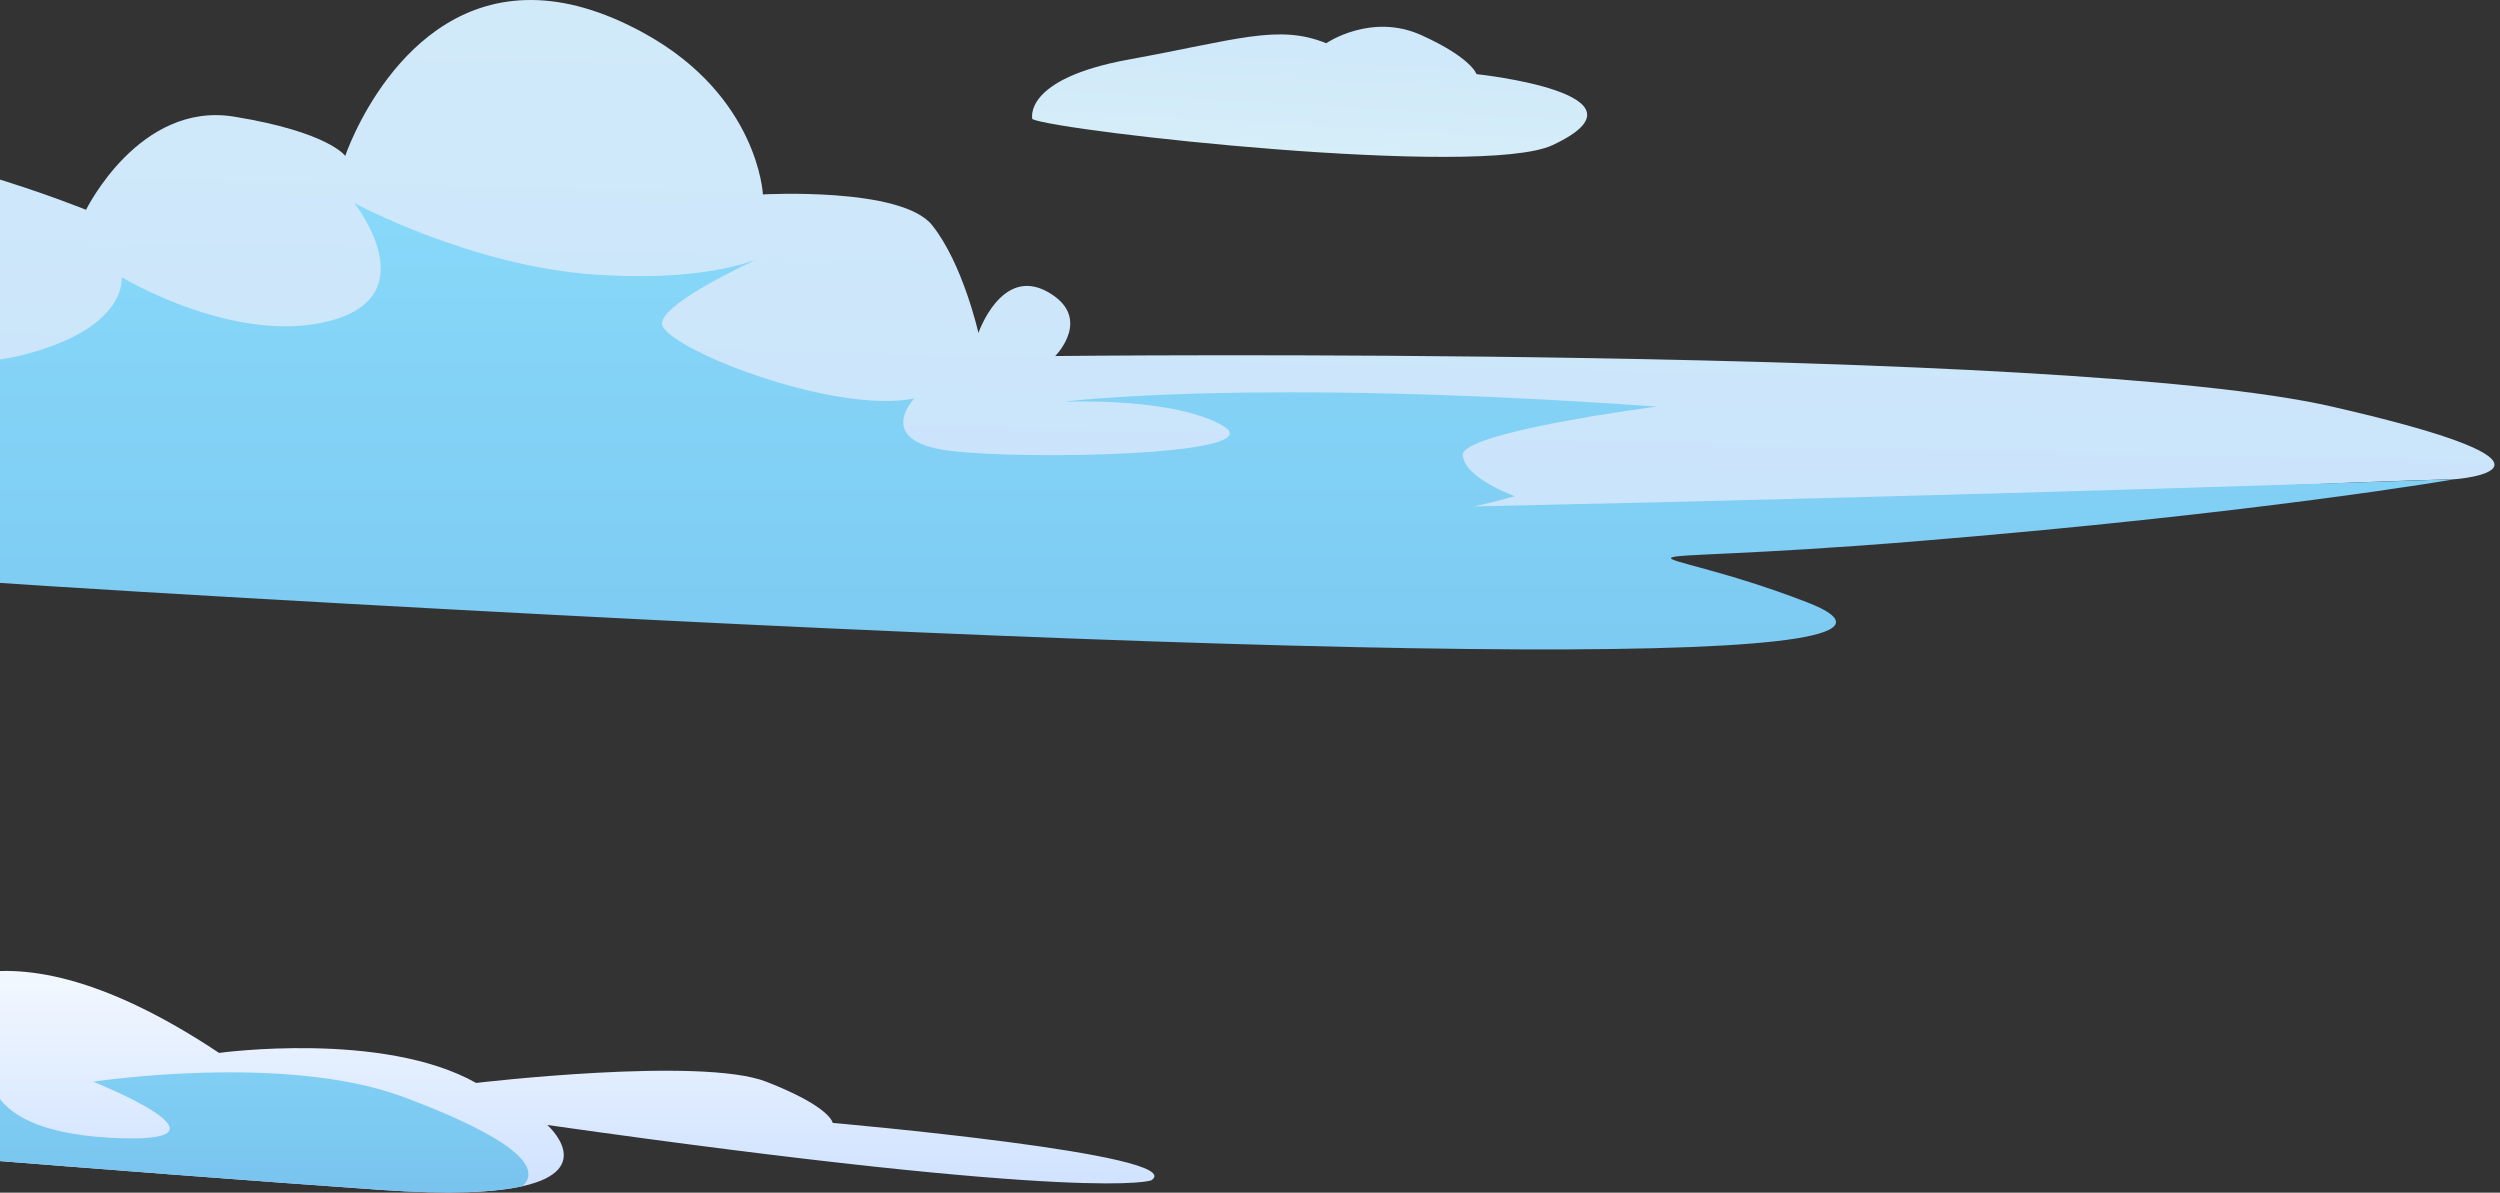
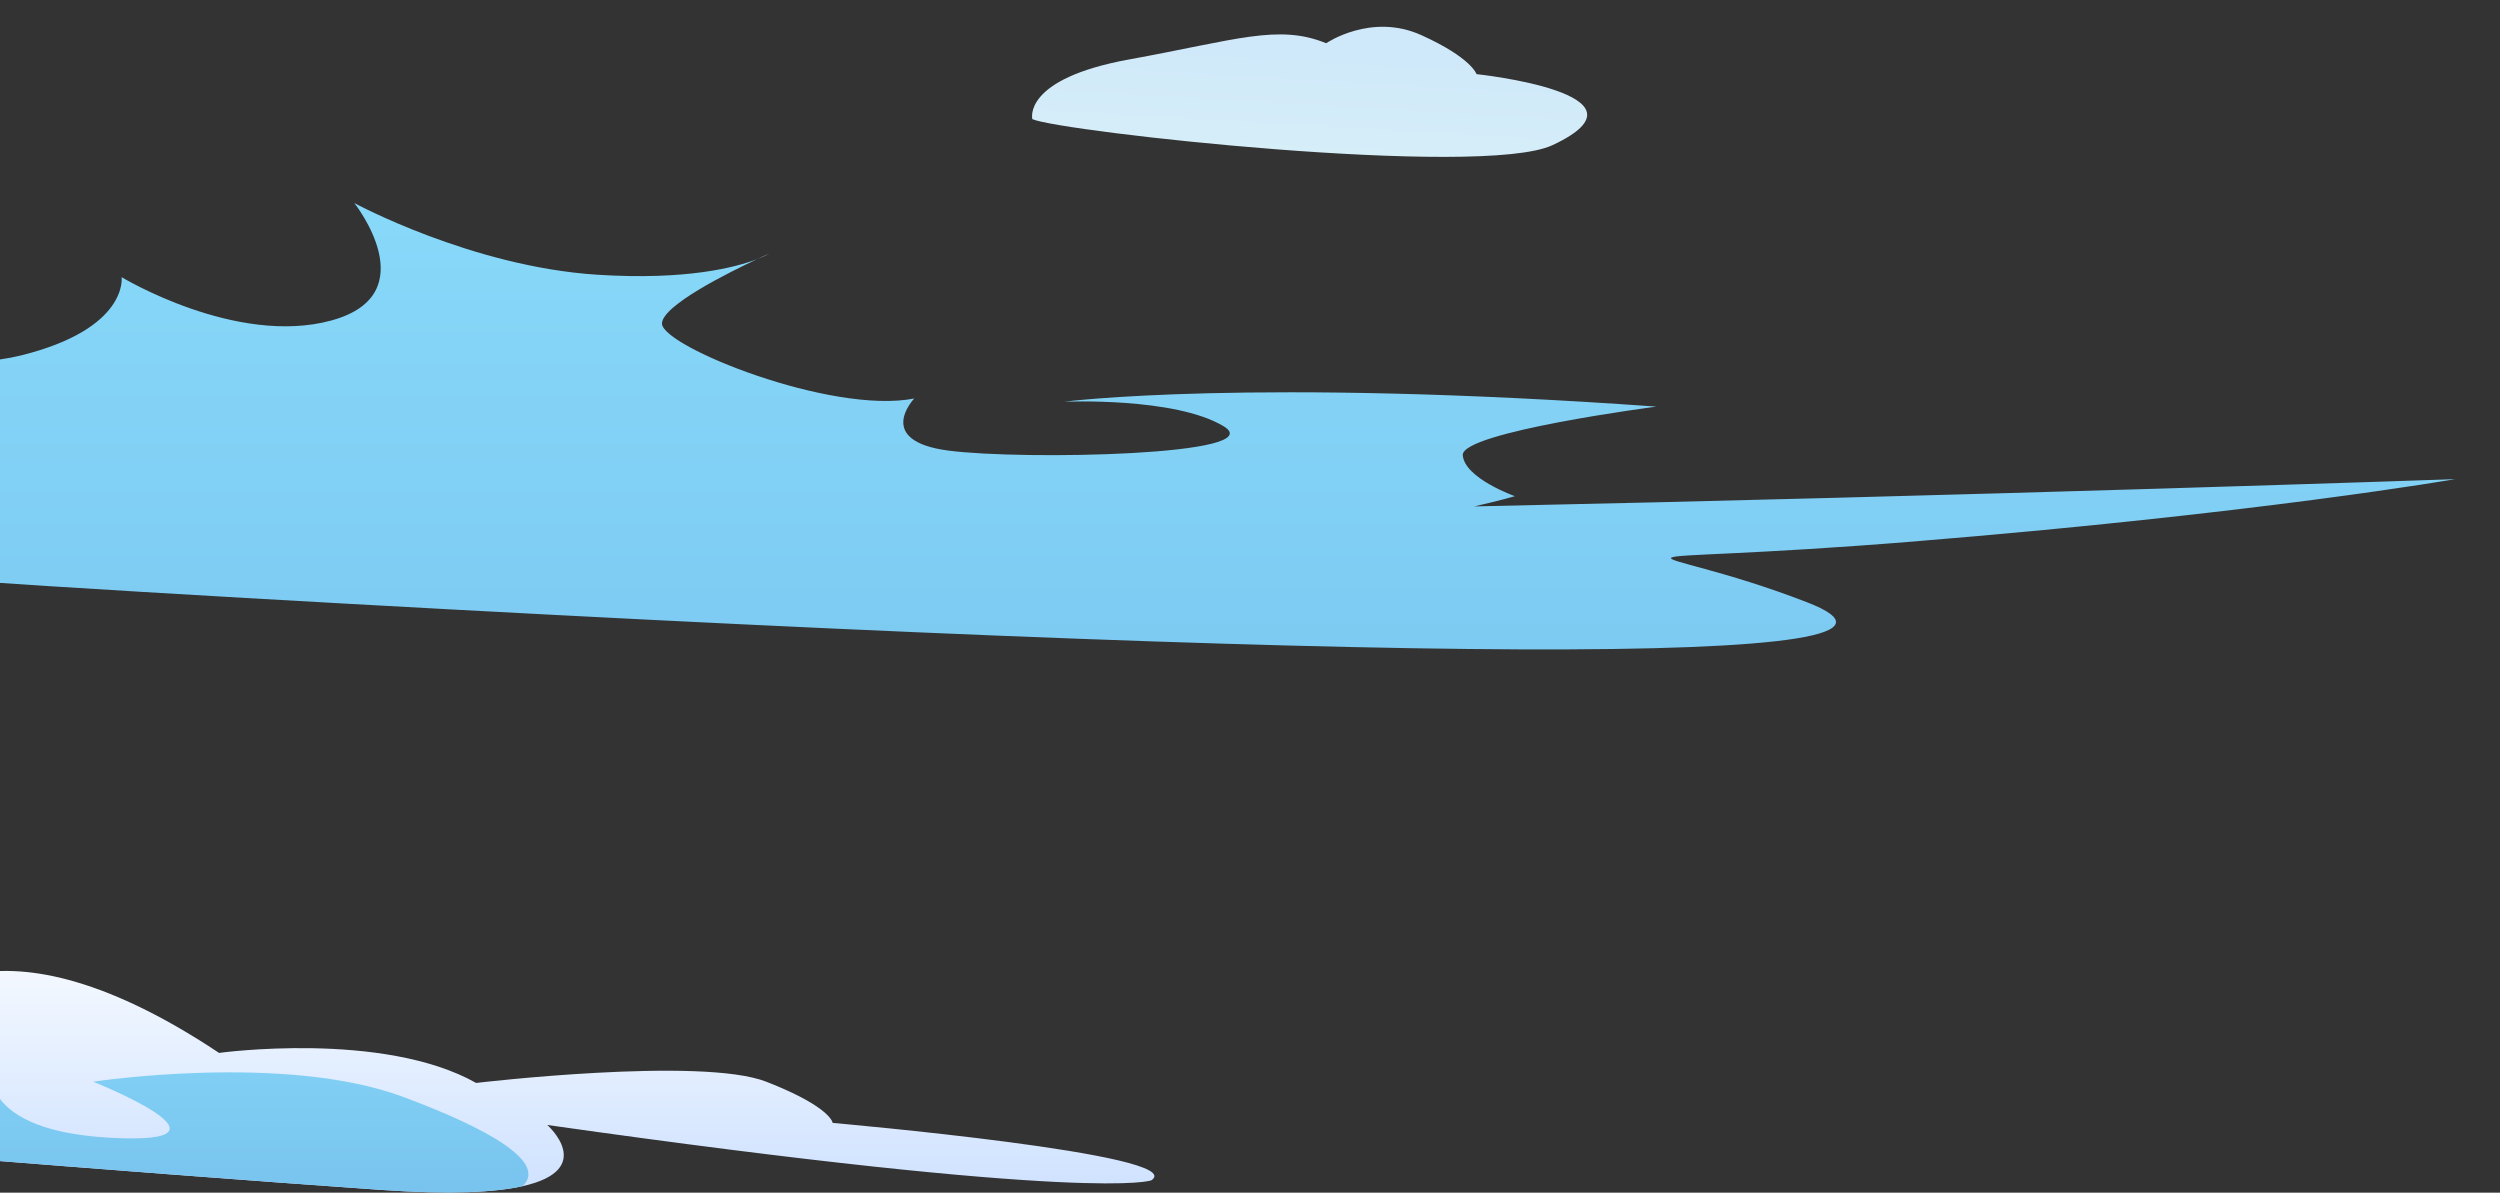
<svg xmlns="http://www.w3.org/2000/svg" width="327" height="156" viewBox="0 0 327 156" fill="none">
  <rect x="0" y="0" width="327" height="156" fill="#333333" stroke="none" />
-   <path d="M321.14 62.668C321.14 62.668 174.959 66.699 201.769 78.776C201.769 78.776 188.227 78.311 167.645 77.559C126.676 76.058 57.8 73.442 12.262 71.151C-56.154 67.705 37.414 58.647 20.314 57.641C3.209 56.634 -72.99 53.332 -72.99 53.332L-45.683 43.905C-45.683 43.905 -50.698 16.367 -30.786 17.374C-10.874 18.38 11.256 27.443 11.256 27.443C11.256 27.443 18.206 13.242 30.603 15.255C42.999 17.268 45.155 20.393 45.155 20.393C45.155 20.393 52.057 -0.134 69.57 0.001C73.818 0.034 78.695 1.285 84.251 4.343C99.201 12.572 99.79 25.43 99.79 25.43C99.79 25.43 117.901 24.424 121.924 29.456C125.948 34.488 127.979 43.551 127.979 43.551C127.979 43.551 130.977 34.799 137.018 38.169C143.053 41.538 138.023 46.57 138.023 46.57C138.023 46.57 269.748 45.113 304.96 53.169C340.176 61.221 321.136 62.678 321.136 62.678L321.14 62.668Z" fill="url(#paint0_linear_2_4)" />
  <path d="M203.057 18.989C193.745 23.34 138.541 17.201 135.03 15.581C135.03 15.581 133.645 10.329 147.699 7.774C161.748 5.22 167.209 3.101 173.465 5.656C173.465 5.656 179.337 1.621 185.914 4.597C192.491 7.573 193.128 9.696 193.128 9.696C193.128 9.696 217.418 12.274 203.062 18.989H203.057Z" fill="url(#paint1_linear_2_4)" />
  <path d="M100.638 33.16C100.59 33.184 100.087 33.491 99.043 33.889C99.977 33.453 100.581 33.184 100.638 33.16Z" fill="url(#paint2_linear_2_4)" />
  <path d="M250.885 70.777C295.389 67.149 321.14 62.673 321.14 62.673C321.14 62.673 258.899 64.849 192.816 66.239C196.246 65.467 198.148 64.901 198.148 64.901C198.148 64.901 191.547 62.558 191.331 59.534C191.121 56.51 216.666 53.184 216.666 53.184C163.482 49.383 139.173 52.546 139.173 52.546C139.173 52.546 153.648 51.909 160.034 55.743C166.419 59.577 133.847 60.214 124.065 58.94C114.284 57.66 119.587 52.124 119.587 52.124C108.728 54.252 86.588 45.305 86.588 42.324C86.588 39.971 95.354 35.619 99.038 33.894C96.288 34.953 89.793 36.693 78.072 35.931C61.676 34.867 46.348 26.561 46.348 26.561C46.348 26.561 55.822 38.49 43.368 41.912C30.914 45.334 15.907 36.252 15.907 36.252C15.907 36.252 16.865 42.961 2.816 46.474C-11.233 49.987 -45.692 43.905 -45.692 43.905L-73 53.332C-73 53.332 -71.75 56.816 -68.181 56.975C-43.292 58.087 -19.012 61.384 -19.012 61.384C-34.857 68.18 -118.055 69.598 32.102 78.215C182.259 86.827 258.525 87.345 236.372 78.781C214.218 70.216 206.377 74.41 250.881 70.782L250.885 70.777Z" fill="url(#paint3_linear_2_4)" />
  <path d="M150.593 154.387C150.593 154.387 143.474 157.358 71.584 147.147C71.584 147.147 78.155 152.959 68.352 155.152C64.754 155.959 58.95 156.275 49.806 155.638C15.746 153.264 -34.044 149.111 -34.044 149.111C-34.044 149.111 -21.096 156.442 -65.091 152.645C-108.592 148.891 -97.123 144.141 -96.863 144.035H-96.858C-96.858 144.035 -131.281 131.28 -88.706 130.651C-46.134 130.022 -45.985 135.56 -45.985 135.56C-45.985 135.56 -41.27 121.897 -12.817 132.812C-12.817 132.812 -2.625 116.906 28.654 137.721C28.654 137.721 50.071 134.777 62.278 141.648C62.278 141.648 91.709 138.167 100.222 141.486C108.738 144.808 108.913 146.879 108.913 146.879C108.913 146.879 155.821 150.983 150.593 154.387Z" fill="url(#paint4_linear_2_4)" />
  <path d="M68.352 155.149C64.754 155.956 58.95 156.272 49.806 155.635C15.746 153.261 -34.044 149.109 -34.044 149.109C-34.044 149.109 -21.096 156.439 -65.091 152.643C-108.592 148.889 -97.123 144.139 -96.863 144.032H-96.858C-96.858 144.032 -44.403 149.698 -45.743 138.016C-45.743 138.016 -43.191 145.45 -37.53 146.334C-31.87 147.219 -6.22 145.094 -14.001 139.078C-13.855 139.139 -6.172 142.397 -1.091 138.016C-1.147 138.178 -4.466 147.757 14.303 148.812C33.231 149.874 12.18 141.484 12.18 141.484C12.18 141.484 37.206 137.7 52.693 143.459C59.945 146.156 72.327 151.392 68.352 155.146V155.149Z" fill="url(#paint5_linear_2_4)" />
  <defs>
    <linearGradient id="paint0_linear_2_4" x1="122.968" y1="218.575" x2="130.641" y2="-118.821" gradientUnits="userSpaceOnUse">
      <stop offset="0.02" stop-color="#B8D4FF" />
      <stop offset="1" stop-color="#E0F7F6" />
    </linearGradient>
    <linearGradient id="paint1_linear_2_4" x1="175.17" y1="-51.816" x2="169.564" y2="44.811" gradientUnits="userSpaceOnUse">
      <stop offset="0.02" stop-color="#B8D4FF" />
      <stop offset="1" stop-color="#E0F7F6" />
    </linearGradient>
    <linearGradient id="paint2_linear_2_4" x1="99.843" y1="33.985" x2="99.843" y2="33.462" gradientUnits="userSpaceOnUse">
      <stop offset="0.02" stop-color="#B8D4FF" />
      <stop offset="1" stop-color="#E0F7F6" />
    </linearGradient>
    <linearGradient id="paint3_linear_2_4" x1="124.07" y1="243.515" x2="124.07" y2="-272.245" gradientUnits="userSpaceOnUse">
      <stop stop-color="#3195F7" />
      <stop offset="0.23" stop-color="#76C1ED" />
      <stop offset="0.49" stop-color="#8EE1FE" />
      <stop offset="0.57" stop-color="#9AE1FA" />
      <stop offset="0.69" stop-color="#B7E3F3" />
      <stop offset="0.78" stop-color="#C7E3F0" />
      <stop offset="0.85" stop-color="#CEE4F0" />
      <stop offset="1" stop-color="#AFC9DE" />
    </linearGradient>
    <linearGradient id="paint4_linear_2_4" x1="20.502" y1="174.945" x2="20.502" y2="117.588" gradientUnits="userSpaceOnUse">
      <stop offset="0.02" stop-color="#B8D4FF" />
      <stop offset="1" stop-color="white" />
    </linearGradient>
    <linearGradient id="paint5_linear_2_4" x1="-14.648" y1="198.137" x2="-14.648" y2="28.687" gradientUnits="userSpaceOnUse">
      <stop stop-color="#3195F7" />
      <stop offset="0.23" stop-color="#76C1ED" />
      <stop offset="0.49" stop-color="#8EE1FE" />
      <stop offset="0.74" stop-color="#B7E3F3" />
      <stop offset="0.85" stop-color="#CEE4F0" />
      <stop offset="1" stop-color="#CFE3FE" />
    </linearGradient>
  </defs>
</svg>